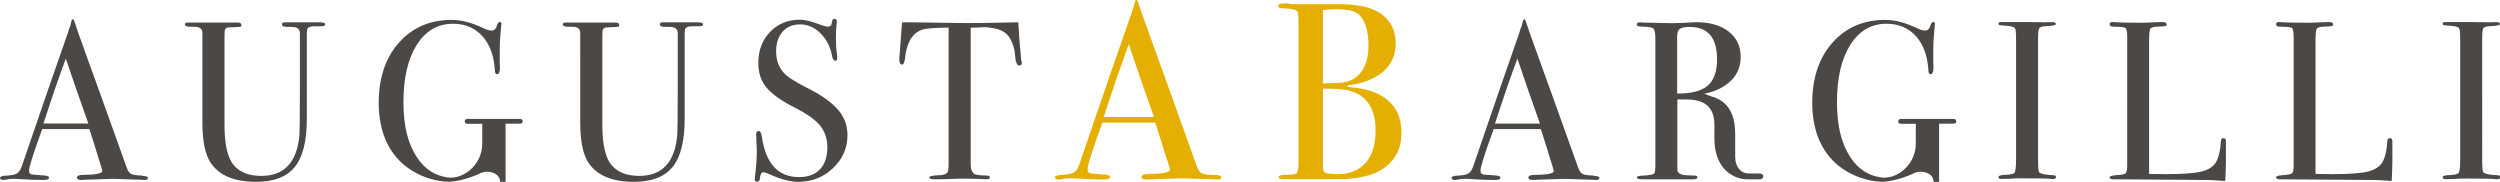
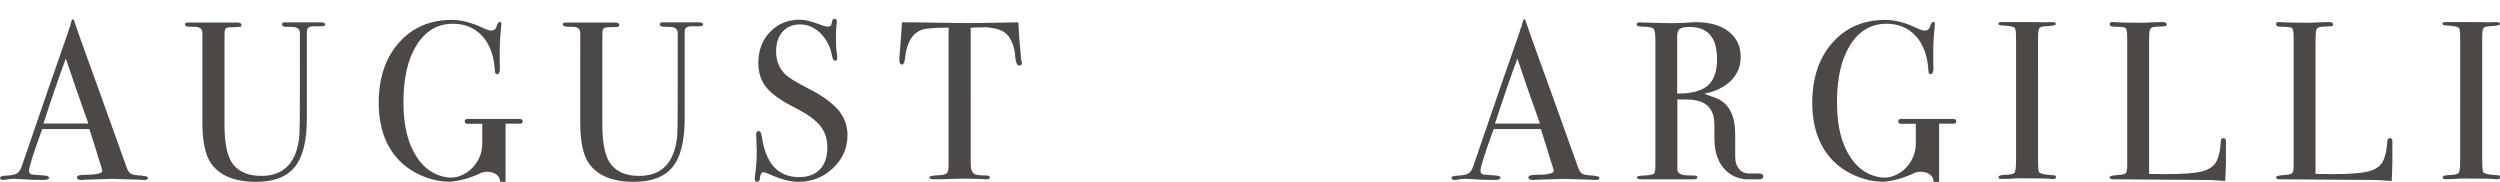
<svg xmlns="http://www.w3.org/2000/svg" id="Livello_2" data-name="Livello 2" viewBox="0 0 227.41 16.55">
  <defs>
    <style>
      .cls-1 {
        fill: #4b4846;
      }

      .cls-1, .cls-2 {
        fill-rule: evenodd;
      }

      .cls-2 {
        fill: #e5af00;
      }
    </style>
  </defs>
  <g id="Livello_1-2" data-name="Livello 1">
    <g>
      <path class="cls-1" d="M160.12,15.78h0s-1.11,0-1.11,0c-.63-.02-1.17-.57-1.17-1.51v-2.1c0-1.59-.52-2.94-2.13-3.39l-.69-.25c.89-.18,1.62-.5,2.2-.98,.75-.62,1.12-1.41,1.12-2.37s-.36-1.74-1.09-2.31c-.73-.57-1.72-.85-2.96-.85-.21,0-.59,.02-1.12,.06-.48,.02-.86,.03-1.12,.03l-2.67-.06c-.08-.01-.14-.02-.18-.02-.21,0-.32,.07-.32,.21,0,.12,.17,.18,.5,.18,.58,.01,.92,.08,1.03,.18,.11,.11,.17,.44,.17,.99V14.92c0,.47-.03,.73-.08,.8-.05,.15-.4,.23-1.02,.25-.39,.01-.58,.07-.58,.16,0,.12,.15,.18,.44,.18h4.72c.23,0,.34-.06,.34-.18,0-.11-.09-.16-.26-.16-.5-.01-.8-.03-.92-.04-.43-.07-.64-.24-.64-.51v-6.37h.81c1.69,0,2.56,.69,2.56,2.34v1.23c0,2.9,1.91,3.69,2.96,3.69h1.23c.13-.02,.26-.14,.26-.27s-.13-.23-.26-.25Zm-7.56-12.49c0-.32,.08-.53,.24-.66,.16-.12,.46-.18,.9-.18,1.66,0,2.49,.98,2.49,2.94,0,1.11-.28,1.91-.85,2.4-.57,.49-1.5,.73-2.78,.72V3.29ZM12.96,15.97c-.52-.01-.87-.06-1.03-.15-.17-.09-.3-.28-.41-.59-1.91-5.34-3.11-8.68-3.6-10.01-.62-1.7-1.01-2.82-1.18-3.35-.03-.08-.06-.12-.1-.12-.07,0-.12,.08-.16,.23l-.09,.38c-.09,.2-.16,.38-.19,.55-1.08,3.07-2.48,7.13-4.21,12.19-.11,.33-.25,.55-.44,.67s-.49,.18-.91,.2c-.42,.01-.63,.08-.63,.21s.09,.19,.28,.19c.07,0,.15-.01,.26-.03,.2-.05,.41-.07,.62-.07s.42,0,.62,.02c.82,.06,1.53,.08,2.15,.08,.35,0,.52-.07,.52-.21,0-.12-.19-.19-.58-.21-.63-.04-.96-.07-1-.08-.16-.04-.24-.16-.24-.35,0-.33,.4-1.59,1.2-3.78h4.29c.47,1.45,.76,2.39,.88,2.82l.1,.29,.16,.54c.03,.09,.04,.15,.04,.16,0,.23-.59,.35-1.77,.36-.36,0-.54,.08-.54,.24,0,.14,.13,.22,.4,.22,.11,0,.21,0,.3-.02l2.55-.08,2.55,.08c.11,.01,.23,.02,.36,.02,.2,0,.3-.06,.3-.18s-.17-.18-.52-.19ZM3.95,11.24c.79-2.42,1.47-4.4,2.04-5.91l.97,2.85c.5,1.43,.87,2.45,1.08,3.06H3.95ZM29.59,2.22c0,.11-.12,.17-.36,.17h-.68c-.33,0-.54,.09-.6,.27-.03,.1-.04,.25-.04,.47v7.69c0,2-.36,3.45-1.09,4.36-.73,.91-1.91,1.36-3.53,1.36-1.94,0-3.31-.56-4.1-1.69-.52-.75-.78-1.99-.78-3.72V2.9c-.04-.25-.2-.4-.49-.45-.08-.01-.33-.02-.75-.02-.23-.03-.35-.1-.35-.2,0-.12,.09-.18,.28-.18h4.52c.23,0,.34,.08,.34,.23,0,.1-.04,.15-.12,.16-.08,.01-.35,.03-.8,.04-.19,0-.31,.01-.38,.04-.13,.05-.21,.15-.22,.29-.01,.05-.02,.44-.02,1.17v7.35c0,1.81,.28,3.04,.84,3.69,.56,.66,1.4,.98,2.51,.98,2.04,0,3.19-1.18,3.45-3.54,.04-.35,.06-1.86,.06-4.51V3.26c0-.18,0-.25,0-.23,0-.3-.14-.48-.42-.55-.09-.03-.36-.04-.81-.04-.26,0-.4-.07-.4-.23,0-.12,.09-.18,.28-.18h3.19c.31,0,.46,.06,.46,.18Zm34.37,0c0,.11-.12,.17-.36,.17h-.68c-.33,0-.54,.09-.6,.27-.03,.1-.04,.25-.04,.47v7.69c0,2-.36,3.45-1.09,4.36-.73,.91-1.91,1.36-3.53,1.36-1.94,0-3.31-.56-4.1-1.69-.52-.75-.78-1.99-.78-3.72V2.9c-.04-.25-.2-.4-.49-.45-.08-.01-.33-.02-.75-.02-.23-.03-.35-.1-.35-.2,0-.12,.09-.18,.28-.18h4.52c.23,0,.34,.08,.34,.23,0,.1-.04,.15-.12,.16-.08,.01-.35,.03-.8,.04-.19,0-.31,.01-.38,.04-.13,.05-.21,.15-.22,.29-.01,.05-.02,.44-.02,1.17v7.35c0,1.81,.28,3.04,.84,3.69,.56,.66,1.4,.98,2.51,.98,2.04,0,3.19-1.18,3.45-3.54,.04-.35,.06-1.86,.06-4.51V3.26c0-.18,0-.25,0-.23,0-.3-.14-.48-.42-.55-.09-.03-.36-.04-.81-.04-.26,0-.4-.07-.4-.23,0-.12,.09-.18,.28-.18h3.19c.31,0,.46,.06,.46,.18Zm12.31,7.8c.55,.67,.82,1.42,.82,2.27,0,1.18-.44,2.18-1.32,3.01-.88,.83-1.93,1.24-3.16,1.24-.72,0-1.59-.23-2.59-.68-.27-.12-.47-.19-.6-.19-.16,0-.26,.19-.3,.57-.01,.2-.1,.29-.26,.29-.13,0-.2-.08-.2-.25,0-.11,0-.19,.02-.25,.11-.84,.16-1.61,.16-2.32,0-.14-.01-.52-.04-1.15-.01-.08-.02-.19-.02-.33,0-.21,.08-.31,.24-.31,.13,0,.23,.17,.28,.5,.35,2.46,1.48,3.69,3.39,3.69,.82,0,1.45-.24,1.9-.71,.45-.47,.67-1.14,.67-2,0-.77-.22-1.42-.65-1.96-.44-.54-1.18-1.08-2.24-1.61-1.27-.64-2.16-1.27-2.65-1.87-.5-.6-.74-1.35-.74-2.24,0-1.14,.36-2.08,1.07-2.82,.72-.74,1.62-1.11,2.72-1.11,.46,0,1.08,.16,1.89,.47,.28,.11,.49,.16,.62,.16,.15,0,.24-.03,.29-.08,.05-.06,.09-.2,.13-.43,.03-.14,.1-.2,.22-.2,.13,0,.2,.08,.2,.25,0,.11,0,.19-.02,.25-.04,.33-.06,.73-.06,1.19,0,.66,.03,1.18,.1,1.56l.02,.33c.01,.15-.05,.23-.18,.23-.15,0-.25-.16-.3-.47-.15-.81-.5-1.48-1.04-2.02-.55-.54-1.16-.81-1.85-.81s-1.2,.22-1.6,.66c-.39,.44-.59,1.03-.59,1.79,0,.88,.29,1.58,.86,2.12,.32,.3,1.02,.73,2.09,1.27,1.26,.64,2.16,1.3,2.71,1.96Zm16.67-4.44c.01,.06,.02,.1,.02,.11,0,.18-.08,.27-.24,.27s-.27-.18-.34-.53c-.03-.25-.05-.49-.08-.74-.09-.49-.25-.91-.46-1.25-.28-.45-.74-.74-1.39-.86-.42-.08-.75-.12-1-.1-.63,.02-1.01,.03-1.15,.04V14.92c0,.49,.13,.8,.38,.93,.13,.07,.51,.11,1.12,.12,.16,.01,.24,.07,.24,.17,0,.12-.11,.17-.32,.17-.11,0-.2,0-.28-.02-.8-.03-1.37-.04-1.71-.04-.44,0-.86,.01-1.25,.03-.39,.02-.88,.03-1.49,.03-.31,0-.46-.06-.46-.16,0-.12,.29-.19,.86-.21,.41,0,.68-.09,.8-.27,.07-.11,.1-.39,.1-.84V2.51c-1.33,.01-2.15,.08-2.47,.21-.84,.32-1.34,1.16-1.49,2.53-.04,.41-.13,.62-.28,.62-.16,0-.24-.14-.24-.43,0-.15,0-.3,.02-.45l.04-.47c.04-.63,.1-1.46,.18-2.49h.9l4.1,.06c.48,.01,1.23,.01,2.25,0l3.33-.06c.03,.77,.11,1.9,.26,3.41,0,.04,0,.09,.02,.15Zm52.05,10.39c-.52-.01-.87-.06-1.03-.15-.17-.09-.3-.28-.41-.59-1.91-5.34-3.11-8.68-3.6-10.01-.62-1.7-1.01-2.82-1.18-3.35-.03-.08-.06-.12-.1-.12-.07,0-.12,.08-.16,.23l-.09,.38c-.09,.2-.16,.38-.19,.55-1.08,3.07-2.48,7.13-4.21,12.19-.11,.33-.25,.55-.44,.67s-.49,.18-.91,.2c-.42,.01-.63,.08-.63,.21s.09,.19,.28,.19c.07,0,.15-.01,.26-.03,.2-.05,.41-.07,.62-.07s.42,0,.62,.02c.82,.06,1.53,.08,2.15,.08,.35,0,.52-.07,.52-.21,0-.12-.19-.19-.58-.21-.63-.04-.96-.07-1-.08-.16-.04-.24-.16-.24-.35,0-.33,.4-1.59,1.2-3.78h4.29c.47,1.45,.76,2.39,.88,2.82l.1,.29,.16,.54c.03,.09,.04,.15,.04,.16,0,.23-.59,.35-1.77,.36-.36,0-.54,.08-.54,.24,0,.14,.13,.22,.4,.22,.11,0,.21,0,.3-.02l2.55-.08,2.55,.08c.11,.01,.23,.02,.36,.02,.2,0,.3-.06,.3-.18s-.17-.18-.52-.19Zm-9-4.73c.79-2.42,1.47-4.4,2.04-5.91l.97,2.85c.5,1.43,.87,2.45,1.08,3.06h-4.08Zm49.4-7.81V14.4c0,.78,.03,1.21,.1,1.27,.15,.15,.58,.24,1.31,.27,.15,0,.22,.06,.22,.17s-.08,.17-.24,.17h-.2c-.08-.04-.99-.06-2.73-.06-.33,0-.67,.01-1,.04-.17,.01-.44,.02-.8,.02-.17,0-.26-.06-.26-.18,0-.11,.17-.17,.52-.19,.54-.01,.85-.08,.94-.2s.14-.51,.14-1.19V3.7c0-.67-.03-1.05-.1-1.13-.08-.14-.45-.22-1.12-.25-.26-.01-.39-.06-.39-.15,0-.11,.08-.16,.24-.16h2.73c.2,0,.59,0,1.17,.02l.77-.02c.22,0,.32,.06,.32,.18,0,.1-.3,.17-.89,.19-.34,.01-.55,.08-.62,.18-.07,.11-.11,.4-.11,.86Zm-7.44,7.61c0,.15-.12,.21-.26,.21,0,0,0,0,0,0h-1.3s0,.91,0,.91h0v4.38h-.5s0,0,0-.01c0-.58-.55-.91-1.21-.91-.14,0-.28,.03-.41,.07h0s0,0-.02,0c-.1,.03-.19,.07-.27,.13-.49,.22-1.55,.63-2.63,.71-.15,0,0,0,0,0-1.77,.01-3.56-.82-4.63-1.93-1.25-1.29-1.87-3.05-1.87-5.27s.61-4.06,1.83-5.44c1.22-1.38,2.82-2.08,4.82-2.08,.87,0,1.82,.25,2.85,.74,.31,.15,.56,.23,.76,.23,.25,0,.42-.16,.5-.49,.07-.19,.15-.29,.24-.29,.11,0,.16,.06,.16,.16,0,.04-.01,.18-.04,.43-.07,.78-.11,1.34-.11,1.69v1.34c.01,.48,.02,.69,.02,.64-.03,.33-.11,.49-.26,.49-.12,0-.19-.1-.2-.29-.07-1.33-.44-2.38-1.12-3.15-.68-.76-1.58-1.15-2.69-1.15-1.39,0-2.49,.64-3.3,1.92s-1.21,3.02-1.21,5.21,.41,3.8,1.24,5.04c.71,1.07,1.65,1.66,2.79,1.81,.08,0,.16,.02,.26,.02,1.44,0,2.91-1.36,2.88-3.15,0,0,0,0,0,0v-1.75s-1.31,0-1.31,0c0,0-.02,0-.03,0-.15,0-.26-.07-.26-.22s.12-.22,.26-.22h4.76s0,0,0,0c.15,0,.26,.07,.26,.22Zm24.53,1.85v1.79c0,.36-.02,.95-.06,1.77h-.22c-.08,0-.27-.01-.58-.04-.31-.03-.66-.04-1.04-.04l-8.34-.06c-.23,0-.34-.06-.34-.18,0-.1,.18-.16,.54-.19,.51-.03,.81-.09,.91-.17,.1-.09,.15-.35,.15-.77V3.43c0-.51-.05-.8-.15-.88-.1-.08-.46-.12-1.07-.12-.25,0-.38-.07-.38-.23,0-.12,.08-.19,.24-.19h.18c.44,.04,1.32,.06,2.63,.06,.12,0,.35-.01,.7-.03,.35-.02,.64-.03,.86-.03h.22c.24,0,.36,.07,.36,.21,0,.08-.04,.13-.11,.15-.07,.02-.3,.04-.69,.05-.39,.01-.62,.08-.69,.2-.07,.12-.11,.48-.11,1.08V15.82c.36,.01,.86,.02,1.51,.02,1.57,0,2.67-.08,3.31-.25s1.08-.47,1.31-.92c.23-.45,.36-1.06,.4-1.83,.01-.18,.09-.27,.23-.27,.17,0,.24,.1,.23,.31Zm15.14,0v1.79c0,.36-.02,.95-.06,1.77h-.22c-.08,0-.27-.01-.58-.04-.31-.03-.66-.04-1.04-.04l-8.34-.06c-.23,0-.34-.06-.34-.18,0-.1,.18-.16,.54-.19,.51-.03,.81-.09,.91-.17,.1-.09,.15-.35,.15-.77V3.43c0-.51-.05-.8-.15-.88-.1-.08-.46-.12-1.07-.12-.25,0-.38-.07-.38-.23,0-.12,.08-.19,.24-.19h.18c.44,.04,1.32,.06,2.63,.06,.12,0,.35-.01,.7-.03,.35-.02,.64-.03,.86-.03h.22c.24,0,.36,.07,.36,.21,0,.08-.04,.13-.11,.15-.07,.02-.3,.04-.69,.05-.39,.01-.62,.08-.69,.2-.07,.12-.11,.48-.11,1.08V15.82c.36,.01,.86,.02,1.51,.02,1.57,0,2.67-.08,3.31-.25s1.08-.47,1.31-.92c.23-.45,.36-1.06,.4-1.83,.01-.18,.09-.27,.23-.27,.17,0,.24,.1,.23,.31Zm9.8,3.24c0,.12-.08,.17-.24,.17h-.2c-.08-.04-.99-.06-2.73-.06-.33,0-.67,.01-1,.04-.17,.01-.44,.02-.8,.02-.17,0-.26-.06-.26-.18,0-.11,.17-.17,.52-.19,.54-.01,.85-.08,.94-.2s.14-.51,.14-1.19V3.7c0-.67-.03-1.05-.1-1.13-.08-.14-.45-.22-1.12-.25-.26-.01-.39-.06-.39-.15,0-.11,.08-.16,.24-.16h2.73c.2,0,.59,0,1.17,.02l.77-.02c.22,0,.32,.06,.32,.18,0,.1-.3,.17-.89,.19-.34,.01-.55,.08-.62,.18-.07,.11-.11,.4-.11,.86V14.4c0,.78,.03,1.21,.1,1.27,.15,.15,.58,.24,1.31,.27,.15,0,.22,.06,.22,.17ZM47.55,11.04c0,.15-.12,.21-.26,.21,0,0,0,0,0,0h-1.3s0,.91,0,.91h0v4.38h-.5s0,0,0-.01c0-.58-.55-.91-1.21-.91-.14,0-.28,.03-.41,.07h0s0,0-.02,0c-.1,.03-.19,.07-.27,.13-.49,.22-1.55,.63-2.63,.71-.15,0,0,0,0,0-1.77,.01-3.56-.82-4.63-1.93-1.25-1.29-1.87-3.05-1.87-5.27s.61-4.06,1.83-5.44c1.22-1.38,2.82-2.08,4.82-2.08,.87,0,1.82,.25,2.85,.74,.31,.15,.56,.23,.76,.23,.25,0,.42-.16,.5-.49,.07-.19,.15-.29,.24-.29,.11,0,.16,.06,.16,.16,0,.04-.01,.18-.04,.43-.07,.78-.11,1.34-.11,1.69v1.34c.01,.48,.02,.69,.02,.64-.03,.33-.11,.49-.26,.49-.12,0-.19-.1-.2-.29-.07-1.33-.44-2.38-1.12-3.15-.68-.76-1.58-1.15-2.69-1.15-1.39,0-2.49,.64-3.3,1.92s-1.21,3.02-1.21,5.21,.41,3.8,1.24,5.04c.71,1.07,1.65,1.66,2.79,1.81,.08,0,.16,.02,.26,.02,1.44,0,2.91-1.36,2.88-3.15,0,0,0,0,0,0v-1.75s-1.31,0-1.31,0c0,0-.02,0-.03,0-.15,0-.26-.07-.26-.22s.12-.22,.26-.22h4.76s0,0,0,0c.15,0,.26,.07,.26,.22Z" />
-       <path class="cls-2" d="M110.48,15.93c-.59-.02-.97-.07-1.16-.17-.19-.09-.34-.32-.46-.66-2.14-5.98-3.49-9.72-4.03-11.21-.69-1.9-1.13-3.15-1.33-3.75-.03-.09-.07-.14-.11-.14-.08,0-.14,.09-.18,.25l-.1,.42c-.1,.23-.17,.43-.21,.61-1.21,3.43-2.78,7.98-4.71,13.65-.12,.37-.28,.62-.49,.75-.21,.13-.55,.2-1.02,.22s-.71,.09-.71,.23,.11,.21,.32,.21c.07,0,.17-.01,.29-.04,.22-.05,.46-.08,.7-.08s.47,0,.7,.02c.91,.06,1.72,.09,2.41,.09,.39,0,.58-.08,.58-.23,0-.14-.22-.22-.65-.23-.71-.05-1.08-.08-1.12-.09-.18-.05-.27-.18-.27-.39,0-.37,.45-1.78,1.35-4.24h4.81c.52,1.63,.85,2.68,.99,3.16l.12,.32,.18,.61c.03,.11,.05,.17,.05,.18,0,.26-.66,.39-1.98,.41-.4,0-.61,.09-.61,.26,0,.16,.15,.24,.45,.24,.12,0,.23,0,.34-.02l2.86-.09,2.86,.09c.12,.01,.26,.02,.41,.02,.22,0,.34-.07,.34-.2s-.19-.2-.58-.22Zm-10.08-5.29c.89-2.72,1.65-4.92,2.28-6.62l1.08,3.19c.56,1.6,.97,2.74,1.21,3.43h-4.58Zm25.38-1.86c-.77-.49-1.83-.78-3.19-.87v-.14c1.38-.17,2.45-.59,3.22-1.25,.76-.67,1.15-1.52,1.15-2.57,0-1.2-.47-2.11-1.4-2.74-.8-.54-2-.81-3.62-.83h-4.39c-.14,0-.29-.02-.45-.07h-.27c-.37,0-.56,.07-.56,.22,0,.16,.2,.24,.61,.24,.66,.02,1.04,.12,1.15,.3,.06,.11,.09,.5,.09,1.17V14.68c0,.58-.05,.93-.15,1.05-.1,.12-.42,.17-.96,.17-.47,0-.7,.07-.7,.2s.13,.2,.38,.2h2.74c1.69,0,2.71,0,3.06-.02,1.26-.09,2.23-.32,2.9-.69,1.4-.75,2.09-1.91,2.09-3.48s-.57-2.6-1.71-3.34Zm-5.44-7.87c.54-.05,.94-.07,1.19-.07,.96,0,1.61,.13,1.96,.39,.66,.49,.99,1.47,.99,2.95,0,1.03-.24,1.84-.71,2.43-.47,.59-1.14,.9-1.99,.93l-1.24,.05h-.2V.9Zm3.87,13.92c-.62,.68-1.44,1.01-2.47,1.01-.69,0-1.11-.05-1.26-.16-.09-.06-.14-.31-.14-.76v-6.86c1.21,0,2.05,.07,2.5,.21,1.53,.46,2.29,1.66,2.29,3.59,0,1.31-.31,2.29-.92,2.97Z" />
    </g>
  </g>
</svg>